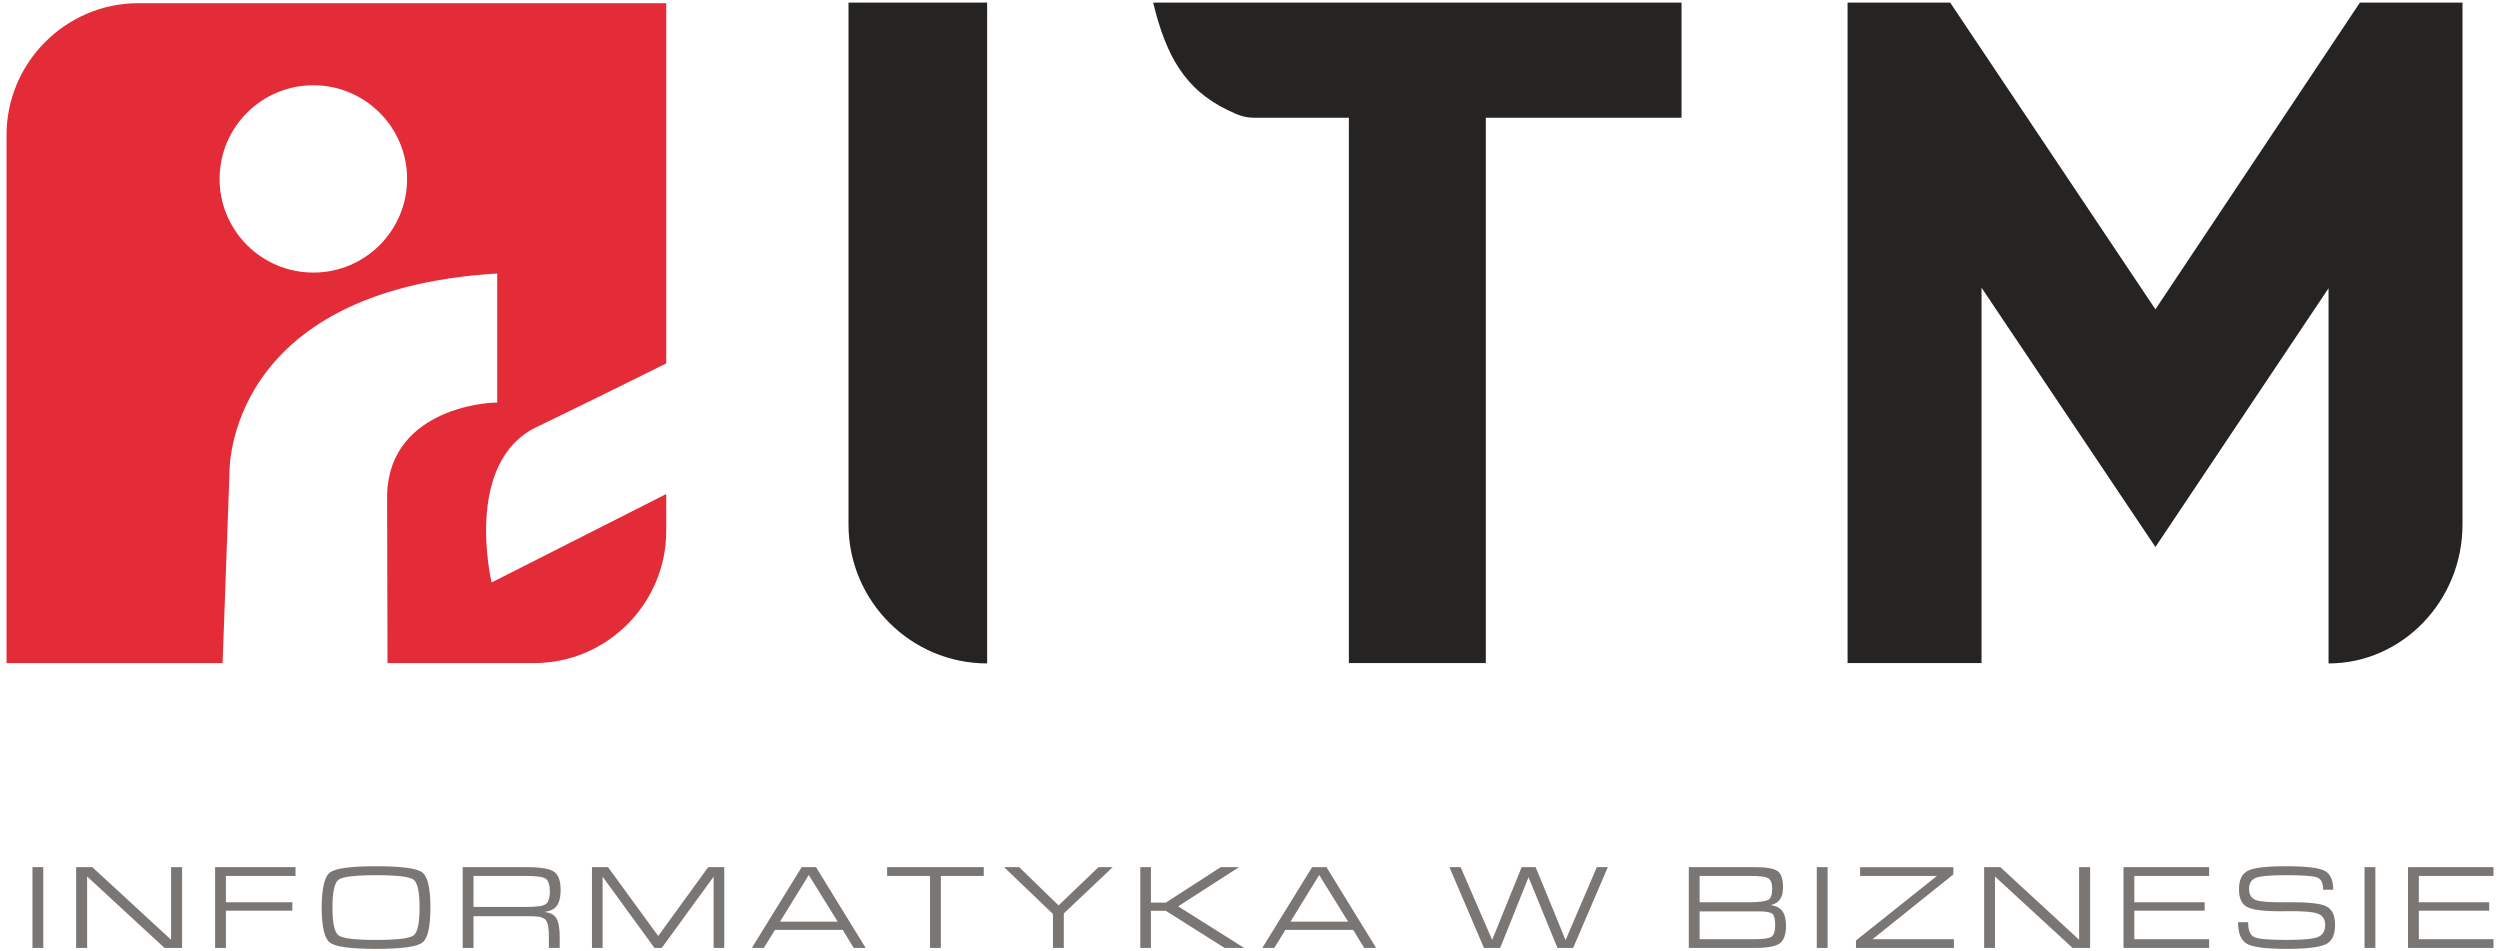
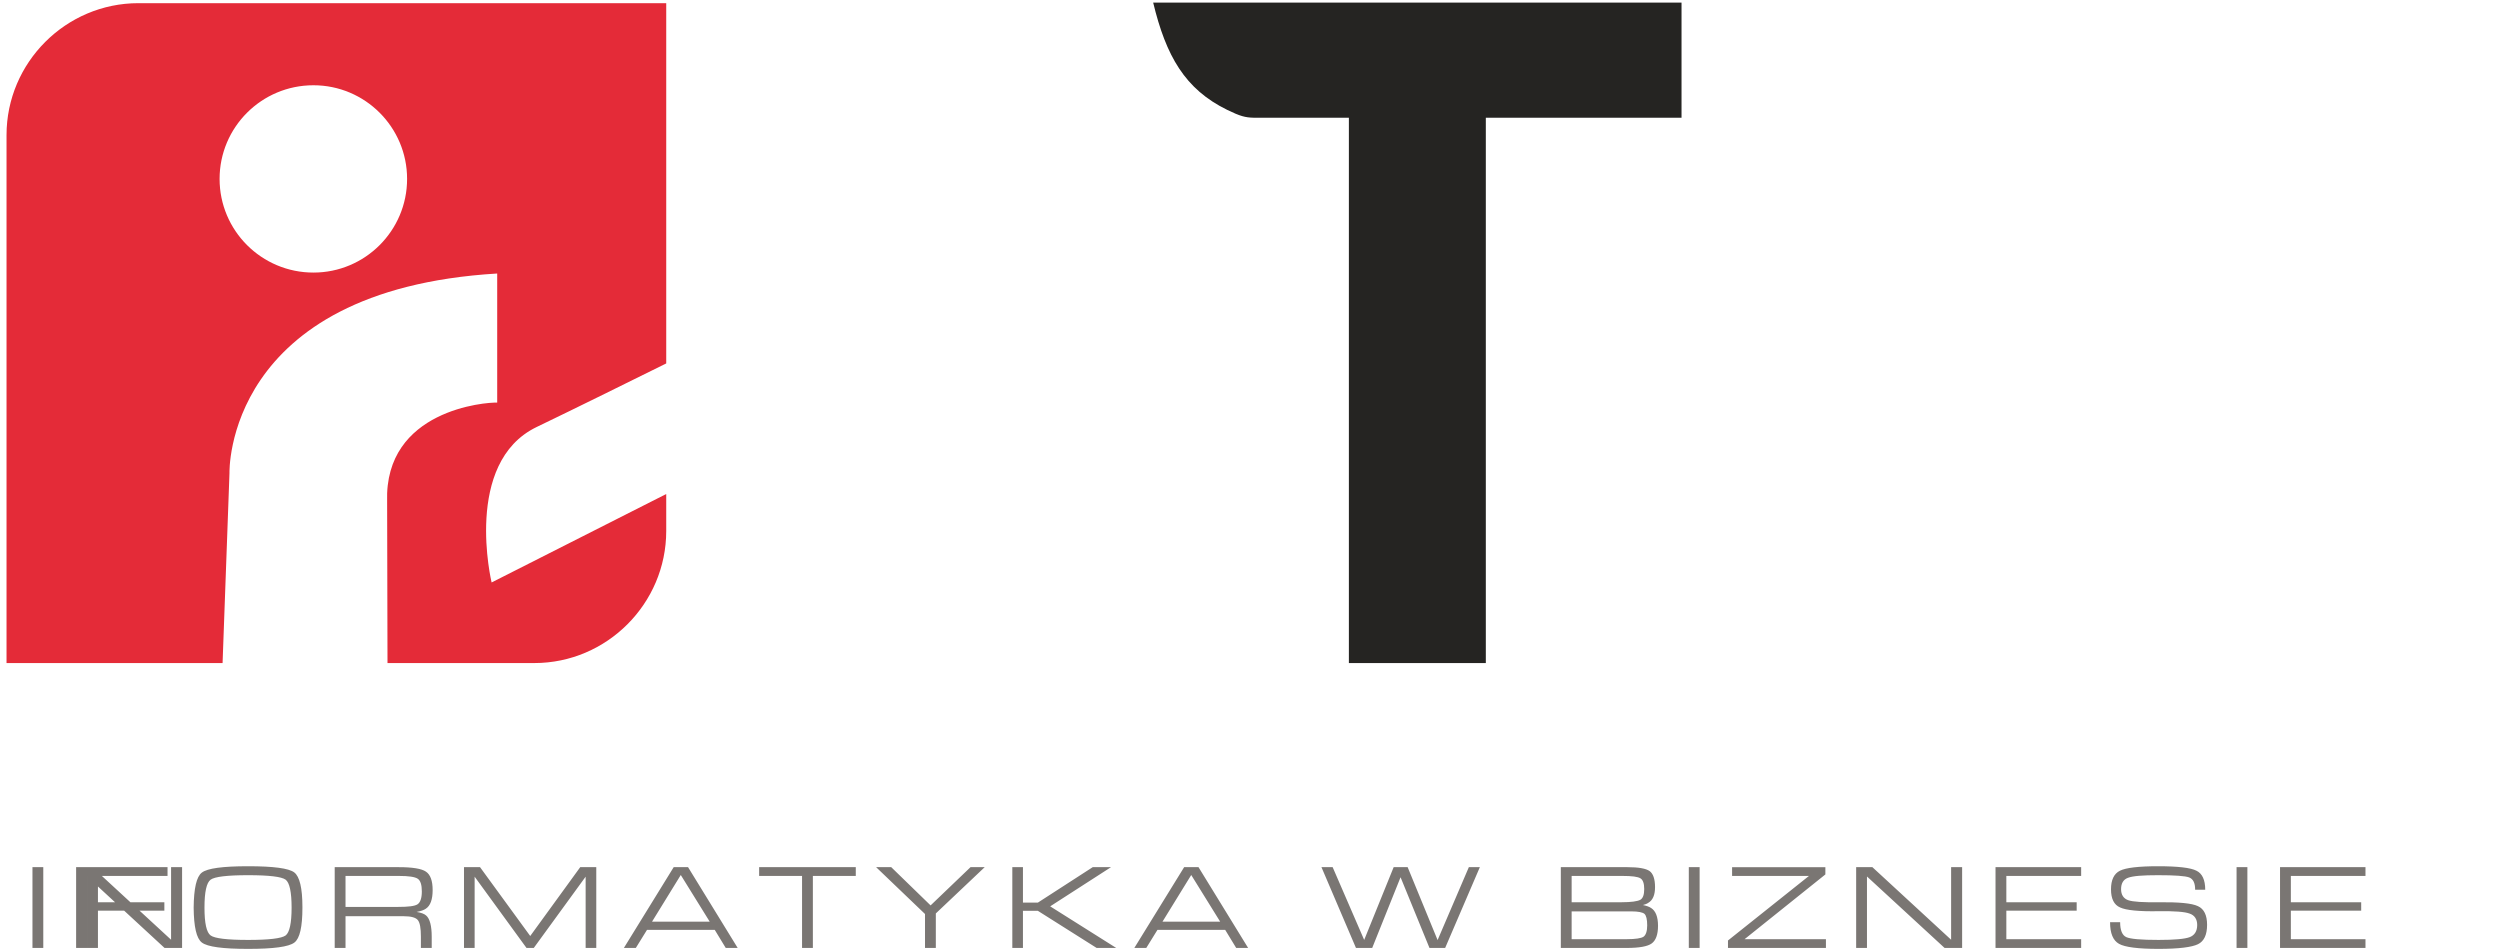
<svg xmlns="http://www.w3.org/2000/svg" xml:space="preserve" width="134mm" height="51mm" version="1.1" style="shape-rendering:geometricPrecision; text-rendering:geometricPrecision; image-rendering:optimizeQuality; fill-rule:evenodd; clip-rule:evenodd" viewBox="0 0 13400 5100">
  <defs>
    <style type="text/css">
   
    .fil1 {fill:#E42B38}
    .fil0 {fill:#7A7673;fill-rule:nonzero}
    .fil2 {fill:#252422;fill-rule:nonzero}
   
  </style>
  </defs>
  <g id="Warstwa_x0020_1">
-     <path class="fil0" d="M174 5081l0 -433 0 0 29 0 29 0 0 0 0 433 0 0 -29 0 -29 0zm293 0l0 0 -29 0 -30 0 0 0 0 -433 0 0 44 0 43 0 0 0 422 389 0 0 0 0 0 -389 0 0 30 0 29 0 0 0 0 433 -47 0 -47 0 -415 -383 0 0 0 0 0 383zm686 0l0 -433 0 0 431 0 0 0 0 23 0 24 0 0 -373 0 0 0 0 141 0 0 356 0 0 23 0 22 0 0 -356 0 0 0 0 200 -29 0 -29 0zm863 5c-136,0 -218,-11 -248,-34 -29,-22 -43,-84 -44,-187 1,-103 15,-166 44,-188 30,-23 112,-34 248,-34 136,0 218,11 247,33 29,22 44,84 44,186l0 3c0,103 -14,165 -43,187 -30,23 -112,34 -248,34zm0 -48c112,0 179,-8 201,-24 21,-16 32,-66 32,-149 0,-84 -11,-134 -32,-150 -22,-16 -89,-24 -201,-24 -112,0 -179,8 -201,24 -22,16 -33,66 -33,150 0,83 11,133 33,149 22,16 89,24 201,24zm464 43l0 -433 0 0 29 0 0 0 315 0c73,0 122,8 145,24 24,16 36,49 36,99 0,50 -12,84 -37,100 -10,7 -27,13 -49,17l0 0c24,4 41,10 51,19 20,17 30,56 30,114l0 60 0 0 -29 0 -29 0 0 0 0 -60c0,-46 -5,-76 -17,-90 -11,-13 -36,-20 -74,-20l-313 0 0 0 0 170 0 0 -29 0 -29 0zm58 -220l0 0 282 0c54,0 89,-4 104,-14 15,-10 23,-33 23,-69 0,-35 -7,-58 -22,-68 -15,-10 -48,-15 -101,-15l-286 0 0 0 0 166zm692 220l0 0 -29 0 -28 0 0 0 0 -433 0 0 43 0 43 0 0 0 269 369 0 0 0 0 268 -369 0 0 43 0 43 0 0 0 0 433 0 0 -29 0 -28 0 0 0 0 -382 0 0 -278 382 -20 0 -19 0 -278 -382 0 0 0 382zm800 0l267 -433 38 0 39 0 266 433 0 0 -32 0 -32 0 0 0 -59 -97 0 0 -363 0 0 0 -60 97 0 0 -32 0 -32 0zm305 -391l-154 250 0 0 309 0 0 0 -155 -250 0 0zm650 391l0 -386 0 0 -230 0 0 0 0 -23 0 -24 0 0 518 0 0 0 0 23 0 24 0 0 -230 0 0 0 0 386 0 0 -29 0 -29 0zm659 -182l0 0 -262 -251 0 0 40 0 41 0 0 0 211 205 0 0 214 -205 0 0 38 0 38 0 0 0 -262 248 0 0 0 185 -29 0 -29 0 0 -182zm525 182l0 0 -29 0 -28 0 0 0 0 -433 0 0 28 0 29 0 0 0 0 190 0 0 80 0 0 0 294 -190 0 0 49 0 49 0 0 0 -326 210 0 0 354 223 0 0 -52 0 -53 0 0 0 -315 -199 0 0 -80 0 0 0 0 199zm597 0l267 -433 38 0 39 0 266 433 0 0 -32 0 -32 0 0 0 -59 -97 0 0 -363 0 0 0 -60 97 0 0 -32 0 -32 0zm305 -391l-154 250 0 0 309 0 0 0 -155 -250 0 0zm883 391l-185 -433 0 0 30 0 30 0 0 0 169 390 0 0 0 0 158 -390 37 0 38 0 161 392 -1 0 0 0 168 -392 0 0 29 0 30 0 0 0 -186 433 -42 0 -42 0 -155 -379 0 0 0 0 -152 379 -43 0 -44 0zm1098 0l0 -433 0 0 29 0 0 0 328 0c59,0 99,7 119,21 19,14 29,43 29,86 0,42 -12,70 -36,84 -7,5 -17,9 -29,12l0 0c19,4 34,9 44,16 24,15 37,47 37,95 0,48 -12,79 -34,95 -22,16 -67,24 -134,24l-324 0 0 0 -29 0zm58 -386l0 141 0 0 268 0c52,0 85,-5 100,-13 14,-8 21,-27 21,-58 0,-30 -7,-49 -20,-57 -14,-9 -46,-13 -97,-13l-272 0zm0 190l0 149 0 0 296 0c47,0 77,-5 89,-13 13,-9 20,-30 20,-61 0,-32 -5,-53 -15,-62 -10,-8 -33,-13 -70,-13l-320 0zm628 196l0 -433 0 0 29 0 29 0 0 0 0 433 0 0 -29 0 -29 0zm210 -40l434 -346 0 0 -412 0 0 0 0 -23 0 -24 0 0 500 0 0 20 0 19 -433 347 0 0 436 0 0 0 0 23 0 24 0 0 -525 0 0 -20 0 -20zm745 40l0 0 -29 0 -29 0 0 0 0 -433 0 0 43 0 44 0 0 0 422 389 0 0 0 0 0 -389 0 0 29 0 30 0 0 0 0 433 -47 0 -47 0 -416 -383 0 0 0 0 0 383zm689 0l0 0 0 -433 0 0 459 0 0 0 0 23 0 24 0 0 -401 0 0 0 0 141 0 0 377 0 0 23 0 22 0 0 -377 0 0 0 0 153 0 0 401 0 0 0 0 23 0 24 0 0 -459 0zm1070 -312l0 0c0,-36 -10,-57 -32,-66 -21,-8 -77,-12 -167,-12 -82,0 -135,4 -161,14 -25,9 -37,30 -37,61 0,30 13,50 38,59 26,9 80,12 163,11 107,-1 178,5 211,21 33,15 49,49 49,100 0,53 -16,88 -49,104 -33,16 -103,25 -211,25 -109,0 -180,-9 -212,-27 -32,-18 -48,-56 -48,-116l0 0 54 0 0 0c0,43 11,70 33,80 22,10 79,15 173,15 85,0 141,-5 167,-15 26,-10 40,-32 40,-65 0,-31 -14,-52 -40,-61 -26,-10 -81,-14 -166,-13 -106,2 -175,-5 -207,-20 -33,-14 -49,-47 -49,-97 0,-51 16,-84 48,-100 32,-16 100,-24 204,-24 107,0 175,8 206,24 31,15 47,49 47,102l0 0 -54 0zm222 312l0 -433 0 0 29 0 29 0 0 0 0 433 0 0 -29 0 -29 0zm233 0l0 0 0 -433 0 0 458 0 0 0 0 23 0 24 0 0 -400 0 0 0 0 141 0 0 377 0 0 23 0 22 0 0 -377 0 0 0 0 153 0 0 400 0 0 0 0 23 0 24 0 0 -458 0z" />
+     <path class="fil0" d="M174 5081l0 -433 0 0 29 0 29 0 0 0 0 433 0 0 -29 0 -29 0zm293 0l0 0 -29 0 -30 0 0 0 0 -433 0 0 44 0 43 0 0 0 422 389 0 0 0 0 0 -389 0 0 30 0 29 0 0 0 0 433 -47 0 -47 0 -415 -383 0 0 0 0 0 383zl0 -433 0 0 431 0 0 0 0 23 0 24 0 0 -373 0 0 0 0 141 0 0 356 0 0 23 0 22 0 0 -356 0 0 0 0 200 -29 0 -29 0zm863 5c-136,0 -218,-11 -248,-34 -29,-22 -43,-84 -44,-187 1,-103 15,-166 44,-188 30,-23 112,-34 248,-34 136,0 218,11 247,33 29,22 44,84 44,186l0 3c0,103 -14,165 -43,187 -30,23 -112,34 -248,34zm0 -48c112,0 179,-8 201,-24 21,-16 32,-66 32,-149 0,-84 -11,-134 -32,-150 -22,-16 -89,-24 -201,-24 -112,0 -179,8 -201,24 -22,16 -33,66 -33,150 0,83 11,133 33,149 22,16 89,24 201,24zm464 43l0 -433 0 0 29 0 0 0 315 0c73,0 122,8 145,24 24,16 36,49 36,99 0,50 -12,84 -37,100 -10,7 -27,13 -49,17l0 0c24,4 41,10 51,19 20,17 30,56 30,114l0 60 0 0 -29 0 -29 0 0 0 0 -60c0,-46 -5,-76 -17,-90 -11,-13 -36,-20 -74,-20l-313 0 0 0 0 170 0 0 -29 0 -29 0zm58 -220l0 0 282 0c54,0 89,-4 104,-14 15,-10 23,-33 23,-69 0,-35 -7,-58 -22,-68 -15,-10 -48,-15 -101,-15l-286 0 0 0 0 166zm692 220l0 0 -29 0 -28 0 0 0 0 -433 0 0 43 0 43 0 0 0 269 369 0 0 0 0 268 -369 0 0 43 0 43 0 0 0 0 433 0 0 -29 0 -28 0 0 0 0 -382 0 0 -278 382 -20 0 -19 0 -278 -382 0 0 0 382zm800 0l267 -433 38 0 39 0 266 433 0 0 -32 0 -32 0 0 0 -59 -97 0 0 -363 0 0 0 -60 97 0 0 -32 0 -32 0zm305 -391l-154 250 0 0 309 0 0 0 -155 -250 0 0zm650 391l0 -386 0 0 -230 0 0 0 0 -23 0 -24 0 0 518 0 0 0 0 23 0 24 0 0 -230 0 0 0 0 386 0 0 -29 0 -29 0zm659 -182l0 0 -262 -251 0 0 40 0 41 0 0 0 211 205 0 0 214 -205 0 0 38 0 38 0 0 0 -262 248 0 0 0 185 -29 0 -29 0 0 -182zm525 182l0 0 -29 0 -28 0 0 0 0 -433 0 0 28 0 29 0 0 0 0 190 0 0 80 0 0 0 294 -190 0 0 49 0 49 0 0 0 -326 210 0 0 354 223 0 0 -52 0 -53 0 0 0 -315 -199 0 0 -80 0 0 0 0 199zm597 0l267 -433 38 0 39 0 266 433 0 0 -32 0 -32 0 0 0 -59 -97 0 0 -363 0 0 0 -60 97 0 0 -32 0 -32 0zm305 -391l-154 250 0 0 309 0 0 0 -155 -250 0 0zm883 391l-185 -433 0 0 30 0 30 0 0 0 169 390 0 0 0 0 158 -390 37 0 38 0 161 392 -1 0 0 0 168 -392 0 0 29 0 30 0 0 0 -186 433 -42 0 -42 0 -155 -379 0 0 0 0 -152 379 -43 0 -44 0zm1098 0l0 -433 0 0 29 0 0 0 328 0c59,0 99,7 119,21 19,14 29,43 29,86 0,42 -12,70 -36,84 -7,5 -17,9 -29,12l0 0c19,4 34,9 44,16 24,15 37,47 37,95 0,48 -12,79 -34,95 -22,16 -67,24 -134,24l-324 0 0 0 -29 0zm58 -386l0 141 0 0 268 0c52,0 85,-5 100,-13 14,-8 21,-27 21,-58 0,-30 -7,-49 -20,-57 -14,-9 -46,-13 -97,-13l-272 0zm0 190l0 149 0 0 296 0c47,0 77,-5 89,-13 13,-9 20,-30 20,-61 0,-32 -5,-53 -15,-62 -10,-8 -33,-13 -70,-13l-320 0zm628 196l0 -433 0 0 29 0 29 0 0 0 0 433 0 0 -29 0 -29 0zm210 -40l434 -346 0 0 -412 0 0 0 0 -23 0 -24 0 0 500 0 0 20 0 19 -433 347 0 0 436 0 0 0 0 23 0 24 0 0 -525 0 0 -20 0 -20zm745 40l0 0 -29 0 -29 0 0 0 0 -433 0 0 43 0 44 0 0 0 422 389 0 0 0 0 0 -389 0 0 29 0 30 0 0 0 0 433 -47 0 -47 0 -416 -383 0 0 0 0 0 383zm689 0l0 0 0 -433 0 0 459 0 0 0 0 23 0 24 0 0 -401 0 0 0 0 141 0 0 377 0 0 23 0 22 0 0 -377 0 0 0 0 153 0 0 401 0 0 0 0 23 0 24 0 0 -459 0zm1070 -312l0 0c0,-36 -10,-57 -32,-66 -21,-8 -77,-12 -167,-12 -82,0 -135,4 -161,14 -25,9 -37,30 -37,61 0,30 13,50 38,59 26,9 80,12 163,11 107,-1 178,5 211,21 33,15 49,49 49,100 0,53 -16,88 -49,104 -33,16 -103,25 -211,25 -109,0 -180,-9 -212,-27 -32,-18 -48,-56 -48,-116l0 0 54 0 0 0c0,43 11,70 33,80 22,10 79,15 173,15 85,0 141,-5 167,-15 26,-10 40,-32 40,-65 0,-31 -14,-52 -40,-61 -26,-10 -81,-14 -166,-13 -106,2 -175,-5 -207,-20 -33,-14 -49,-47 -49,-97 0,-51 16,-84 48,-100 32,-16 100,-24 204,-24 107,0 175,8 206,24 31,15 47,49 47,102l0 0 -54 0zm222 312l0 -433 0 0 29 0 29 0 0 0 0 433 0 0 -29 0 -29 0zm233 0l0 0 0 -433 0 0 458 0 0 0 0 23 0 24 0 0 -400 0 0 0 0 141 0 0 377 0 0 23 0 22 0 0 -377 0 0 0 0 153 0 0 400 0 0 0 0 23 0 24 0 0 -458 0z" />
    <path class="fil1" d="M1680 457c277,0 502,225 502,502 0,277 -225,502 -502,502 -278,0 -503,-225 -503,-502 0,-277 225,-502 503,-502zm-1645 3097l1158 0 37 -1018c0,0 -30,-982 1435,-1070l0 692c-59,-3 -606,38 -590,531l2 865 787 0c389,0 707,-319 707,-708l0 -198 -936 474c0,0 -154,-642 241,-833 216,-104 491,-240 695,-341l0 -1931 -2829 0c-389,0 -707,318 -707,707l0 2830z" />
    <path class="fil2" d="M7807 14l-107 0 107 0 157 0 1049 0 0 617 -1049 0 0 2923 -734 0 0 -2923 -509 0c-47,-1 -73,-8 -143,-42 -227,-111 -328,-289 -397,-575l1626 0z" />
-     <path class="fil2" d="M12481 2572l0 -1027 -928 1387 -932 -1390 0 2012 -718 0 0 -3540 550 0 1100 1644 1096 -1644 550 0 0 333 0 123 0 903 0 610c0,14 0,27 0,38l0 791c0,409 -323,744 -718,744l0 0 0 -984 0 0z" />
-     <path class="fil2" d="M4548 14l743 0 0 3542 0 0c-409,0 -743,-335 -743,-744l0 -2798z" />
  </g>
</svg>